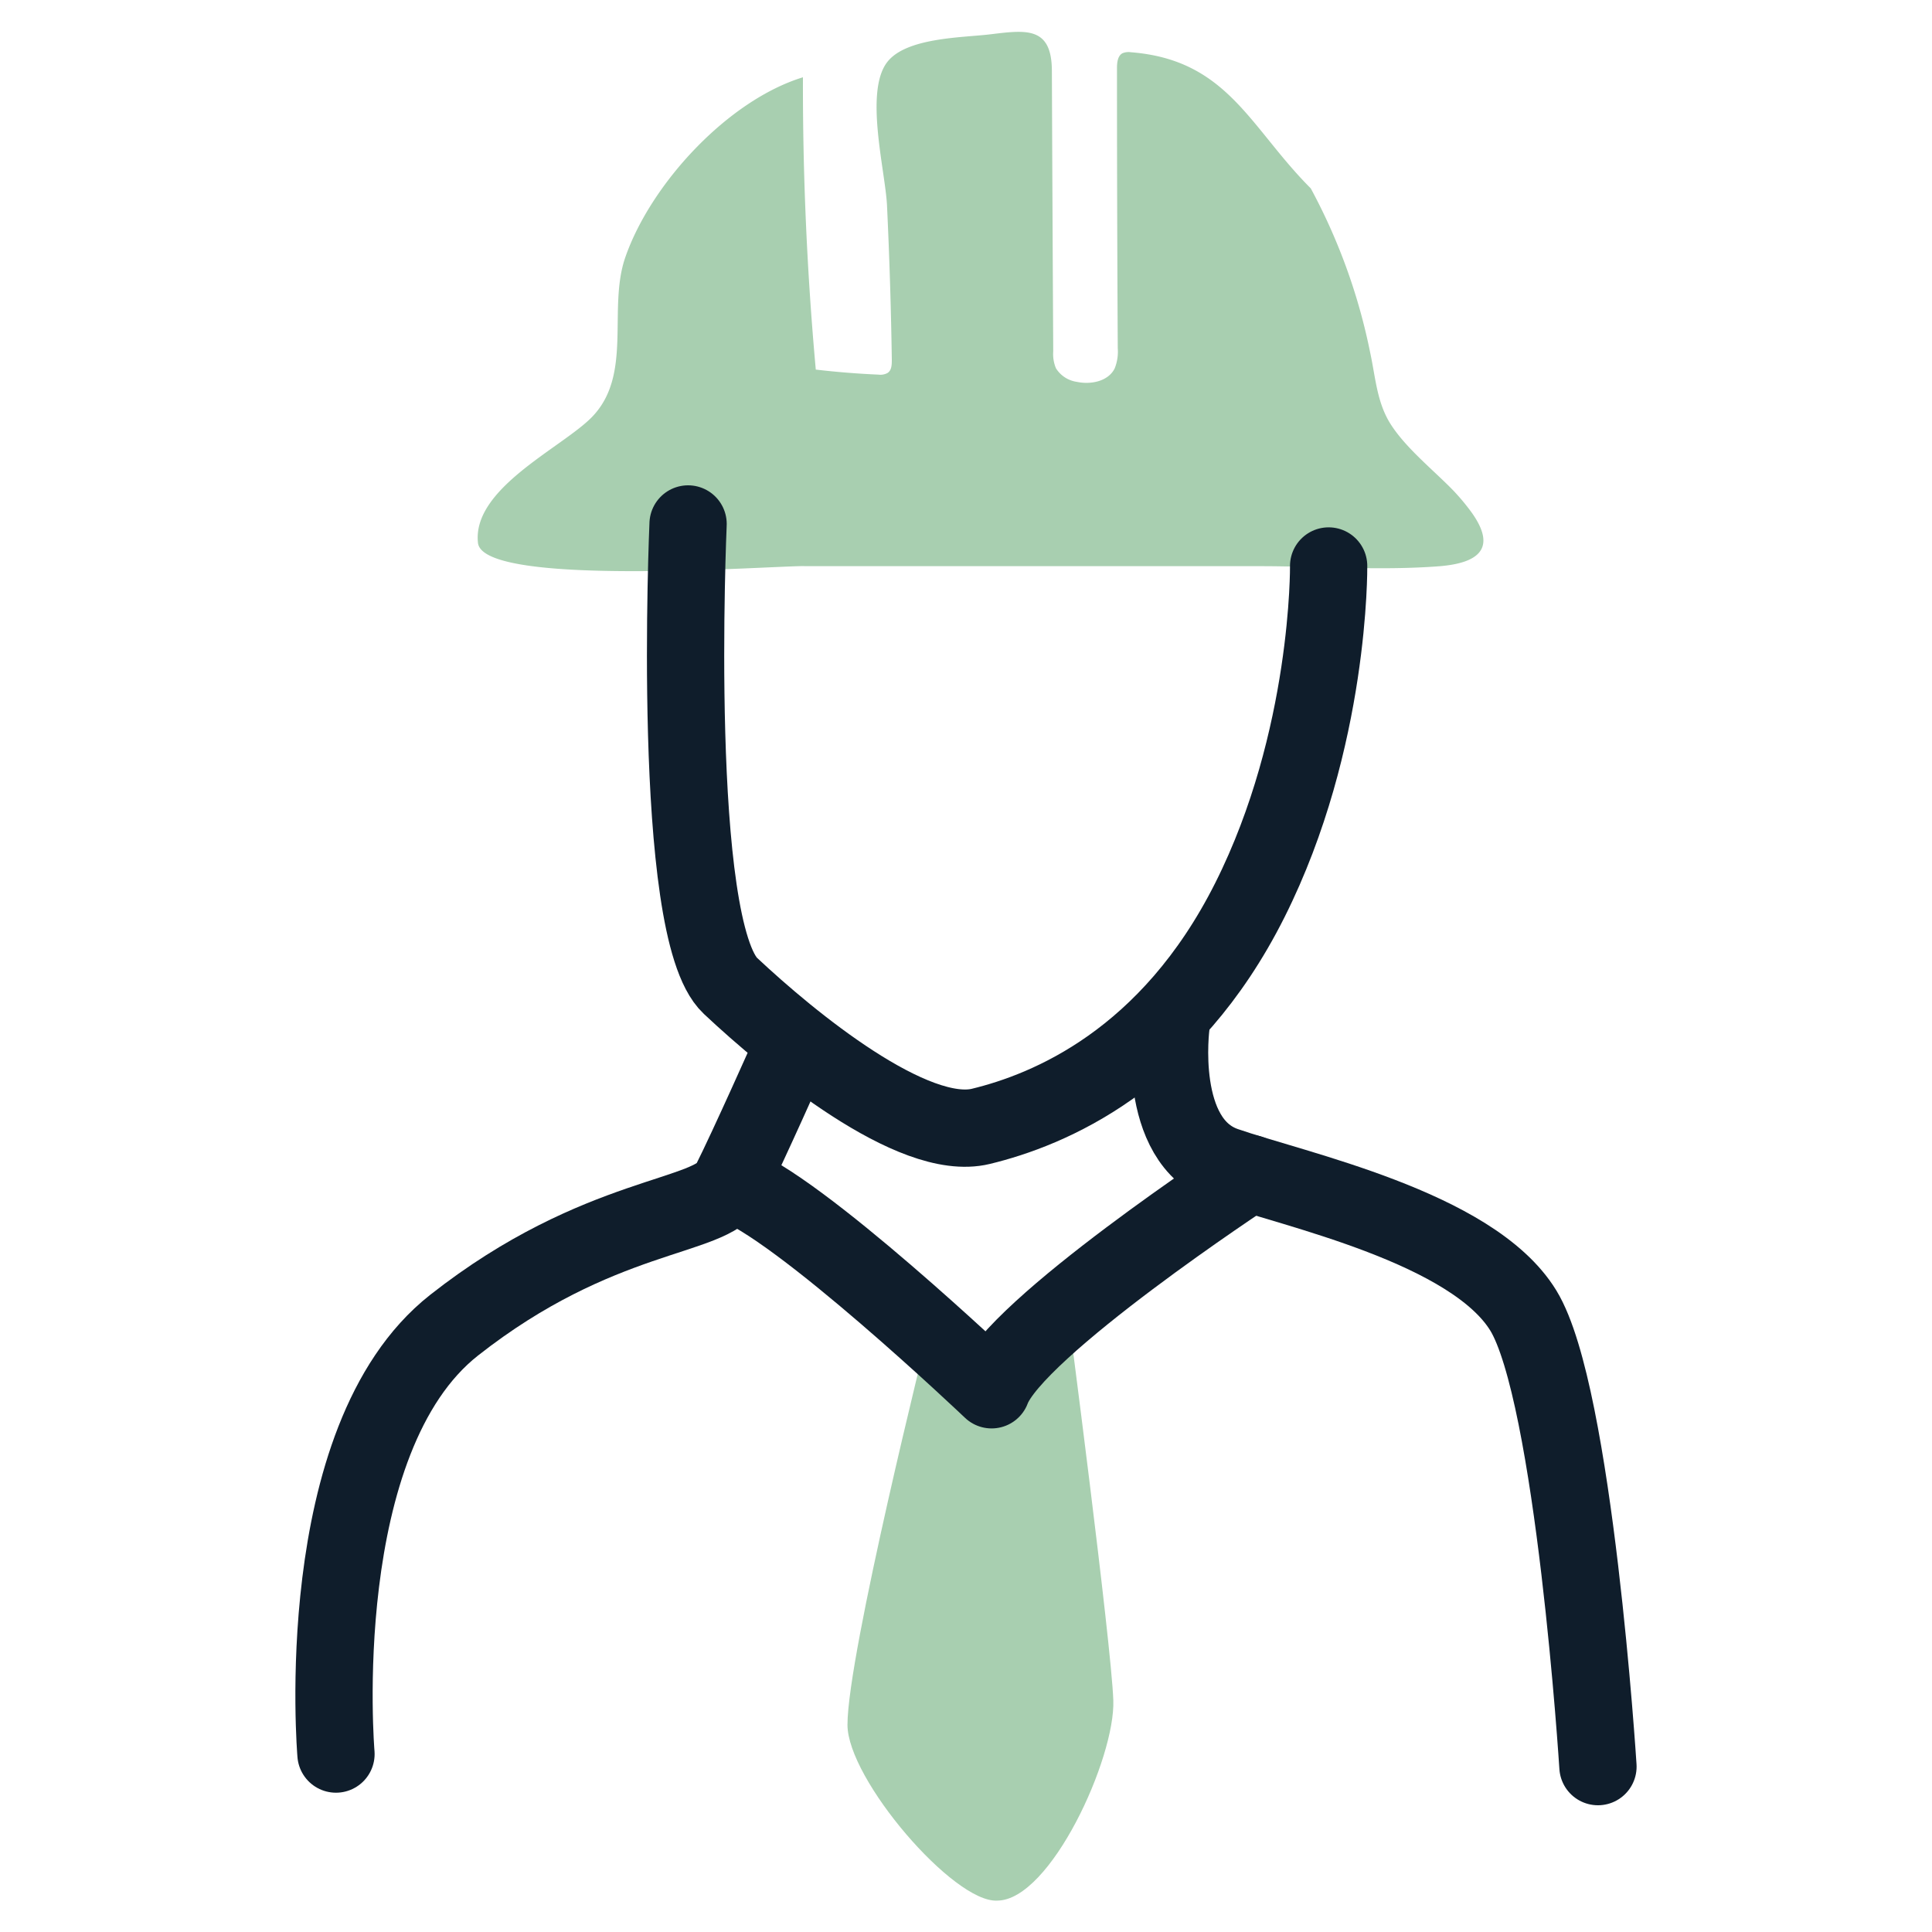
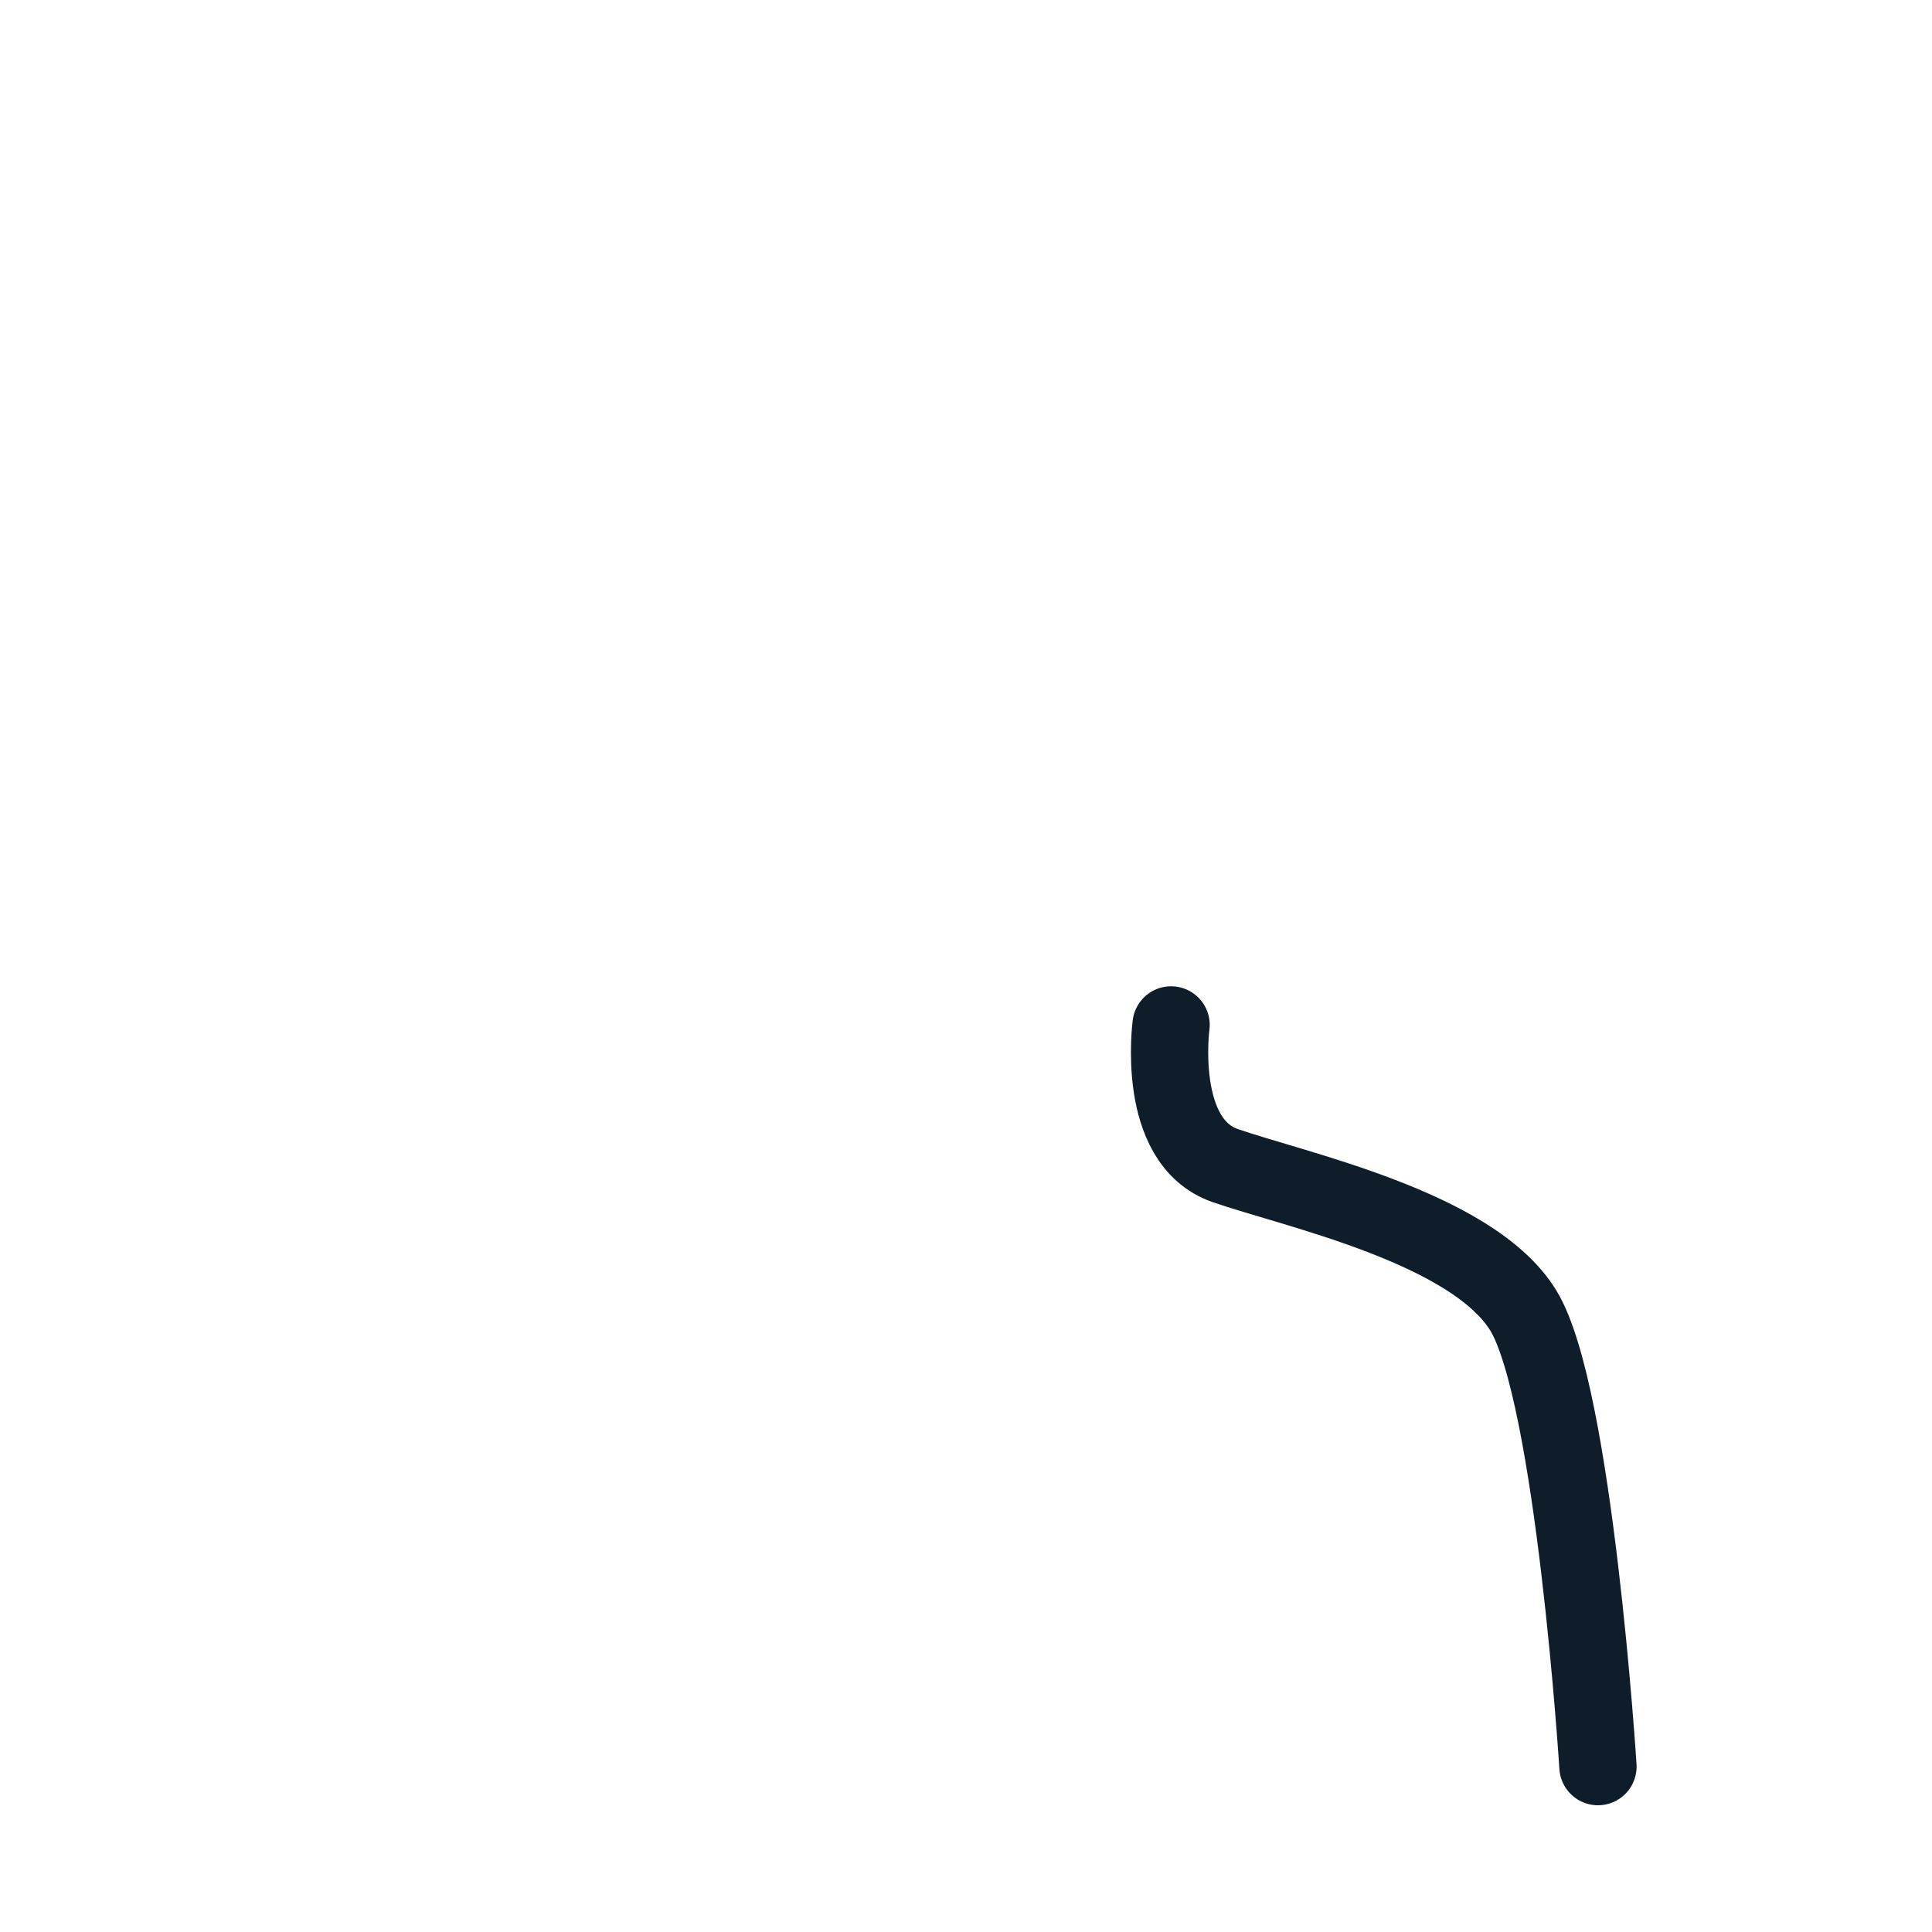
<svg xmlns="http://www.w3.org/2000/svg" viewBox="0 0 200 200">
-   <path d="M83.28,58.61h47.17c6.14,0,12.51.48,18.64,0,5-.43,5.35-2.59,3.28-5.52a22.35,22.35,0,0,0-2-2.39c-2.07-2.12-5-4.45-6.54-7-1.31-2.21-1.44-4.66-2-7.25a61.15,61.15,0,0,0-6.14-16.95c-6.3-6.3-8.6-13.3-18.6-14.09a1.68,1.68,0,0,0-.89.1c-.51.27-.57,1-.57,1.54q0,14.51.08,29a4.62,4.62,0,0,1-.32,2.09c-.66,1.33-2.45,1.7-3.91,1.39a3.05,3.05,0,0,1-2.17-1.41,3.82,3.82,0,0,1-.28-1.75q-.08-14.5-.14-29c0-4.69-2.7-4.26-6.44-3.81-2.85.34-8.69.32-10.63,2.9-2.32,3.08-.2,11.13,0,14.75q.38,8,.5,16c0,.52,0,1.13-.46,1.41a1.55,1.55,0,0,1-.93.16q-3.24-.14-6.48-.52Q83.08,23.12,83.12,8c-7.82,2.4-15.81,11.11-18.41,18.7-1.81,5.32.82,12.14-3.46,16.5-3.11,3.16-12.4,7.37-11.77,13,.51,4.6,29.81,2.4,33.8,2.4Z" style="fill:#a8cfb0" />
-   <path d="M103.25,196.75c5.51-.06,12.21-14.76,12-20.73s-4.76-40.7-4.76-40.7l-8,5.91-6.41-3.38s-8.35,33.4-8.35,40.7c0,5.63,11,18.46,15.51,18.2" style="fill:#a8cfb0" />
-   <path d="M34.78,181.58S32,149,47,137.19s26.69-11,28.57-14.73,6.24-13.55,6.24-13.55" style="fill:none;stroke:#0f1d2b;stroke-linecap:round;stroke-linejoin:round;stroke-width:8px" />
  <path d="M121.23,106.1s-1.63,12.05,5.6,14.56,25.58,6.39,30.86,15,7.73,47.22,7.73,47.22" style="fill:none;stroke:#0f1d2b;stroke-linecap:round;stroke-linejoin:round;stroke-width:8px" />
-   <path d="M129.39,121.48s-24.38,16-26.74,22.39c0,0-20.16-19.18-27-21.41" style="fill:none;stroke:#0f1d2b;stroke-linecap:round;stroke-linejoin:round;stroke-width:8px" />
-   <path d="M71.23,54.24s-1.86,41.95,4.38,47.81,18.92,16.25,25.93,14.55,19.5-6.8,27.85-23.43,8.15-34.58,8.15-34.58" style="fill:none;stroke:#0f1d2b;stroke-linecap:round;stroke-linejoin:round;stroke-width:8px" />
</svg>